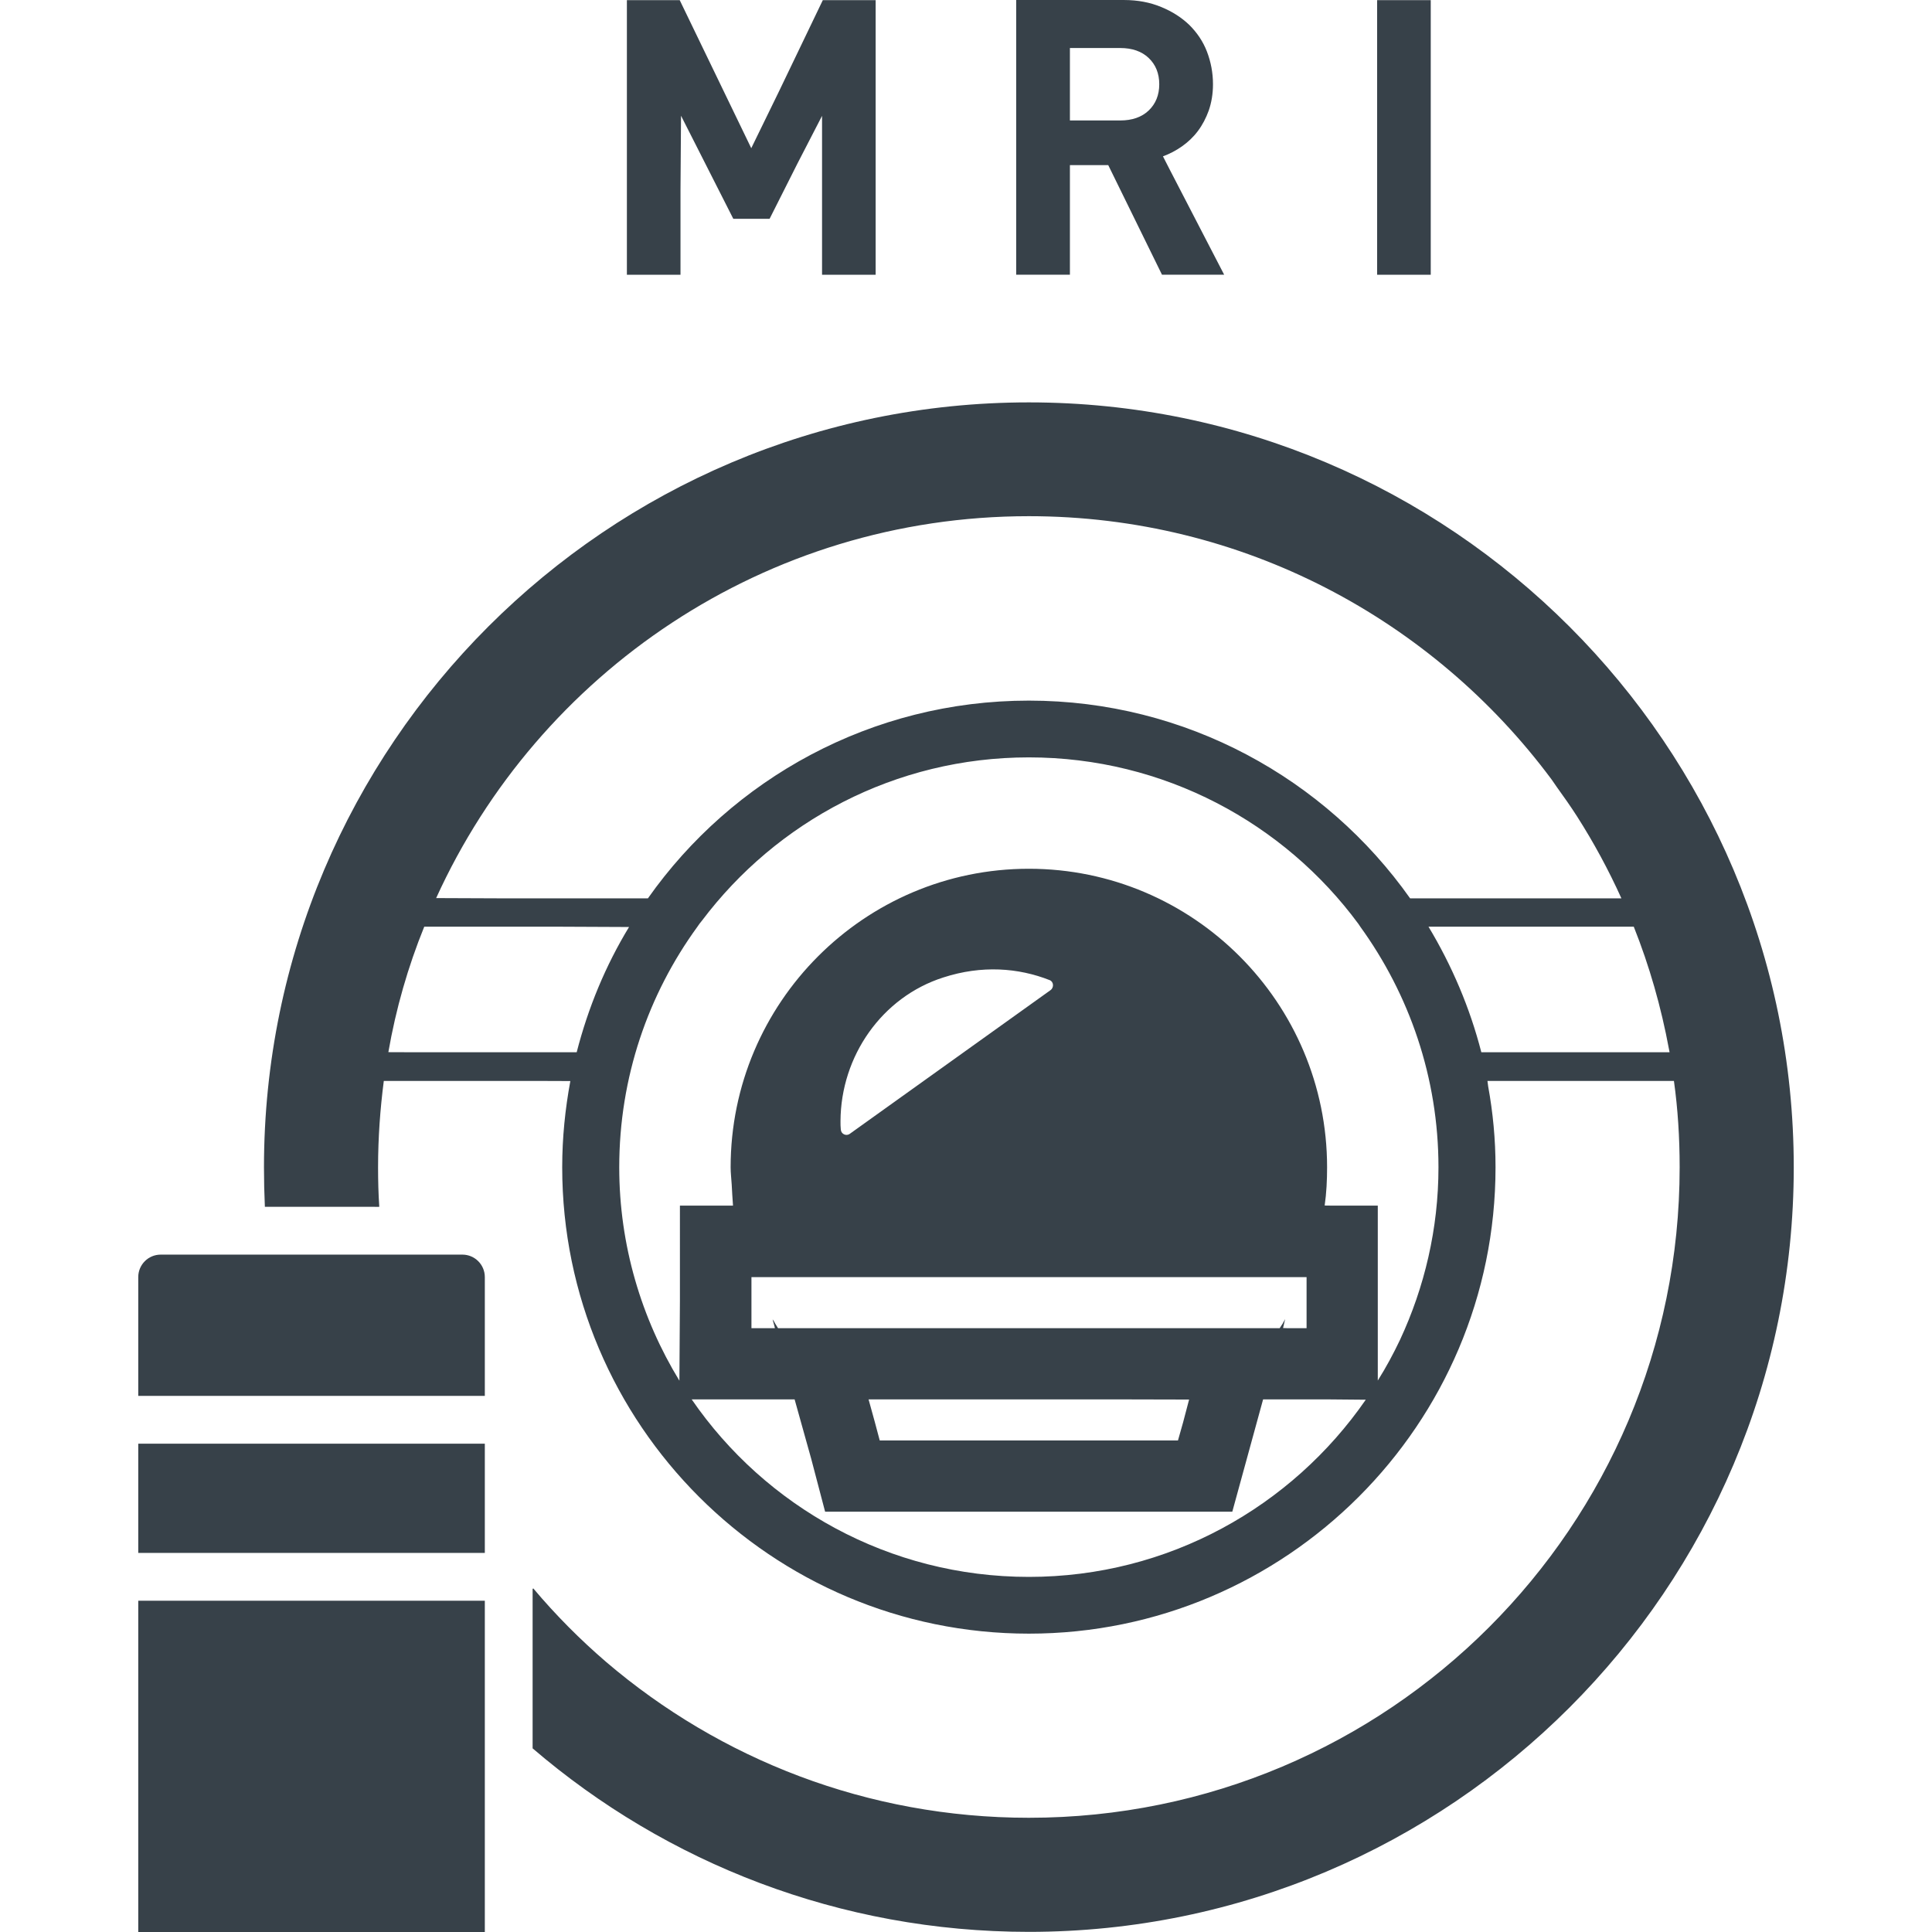
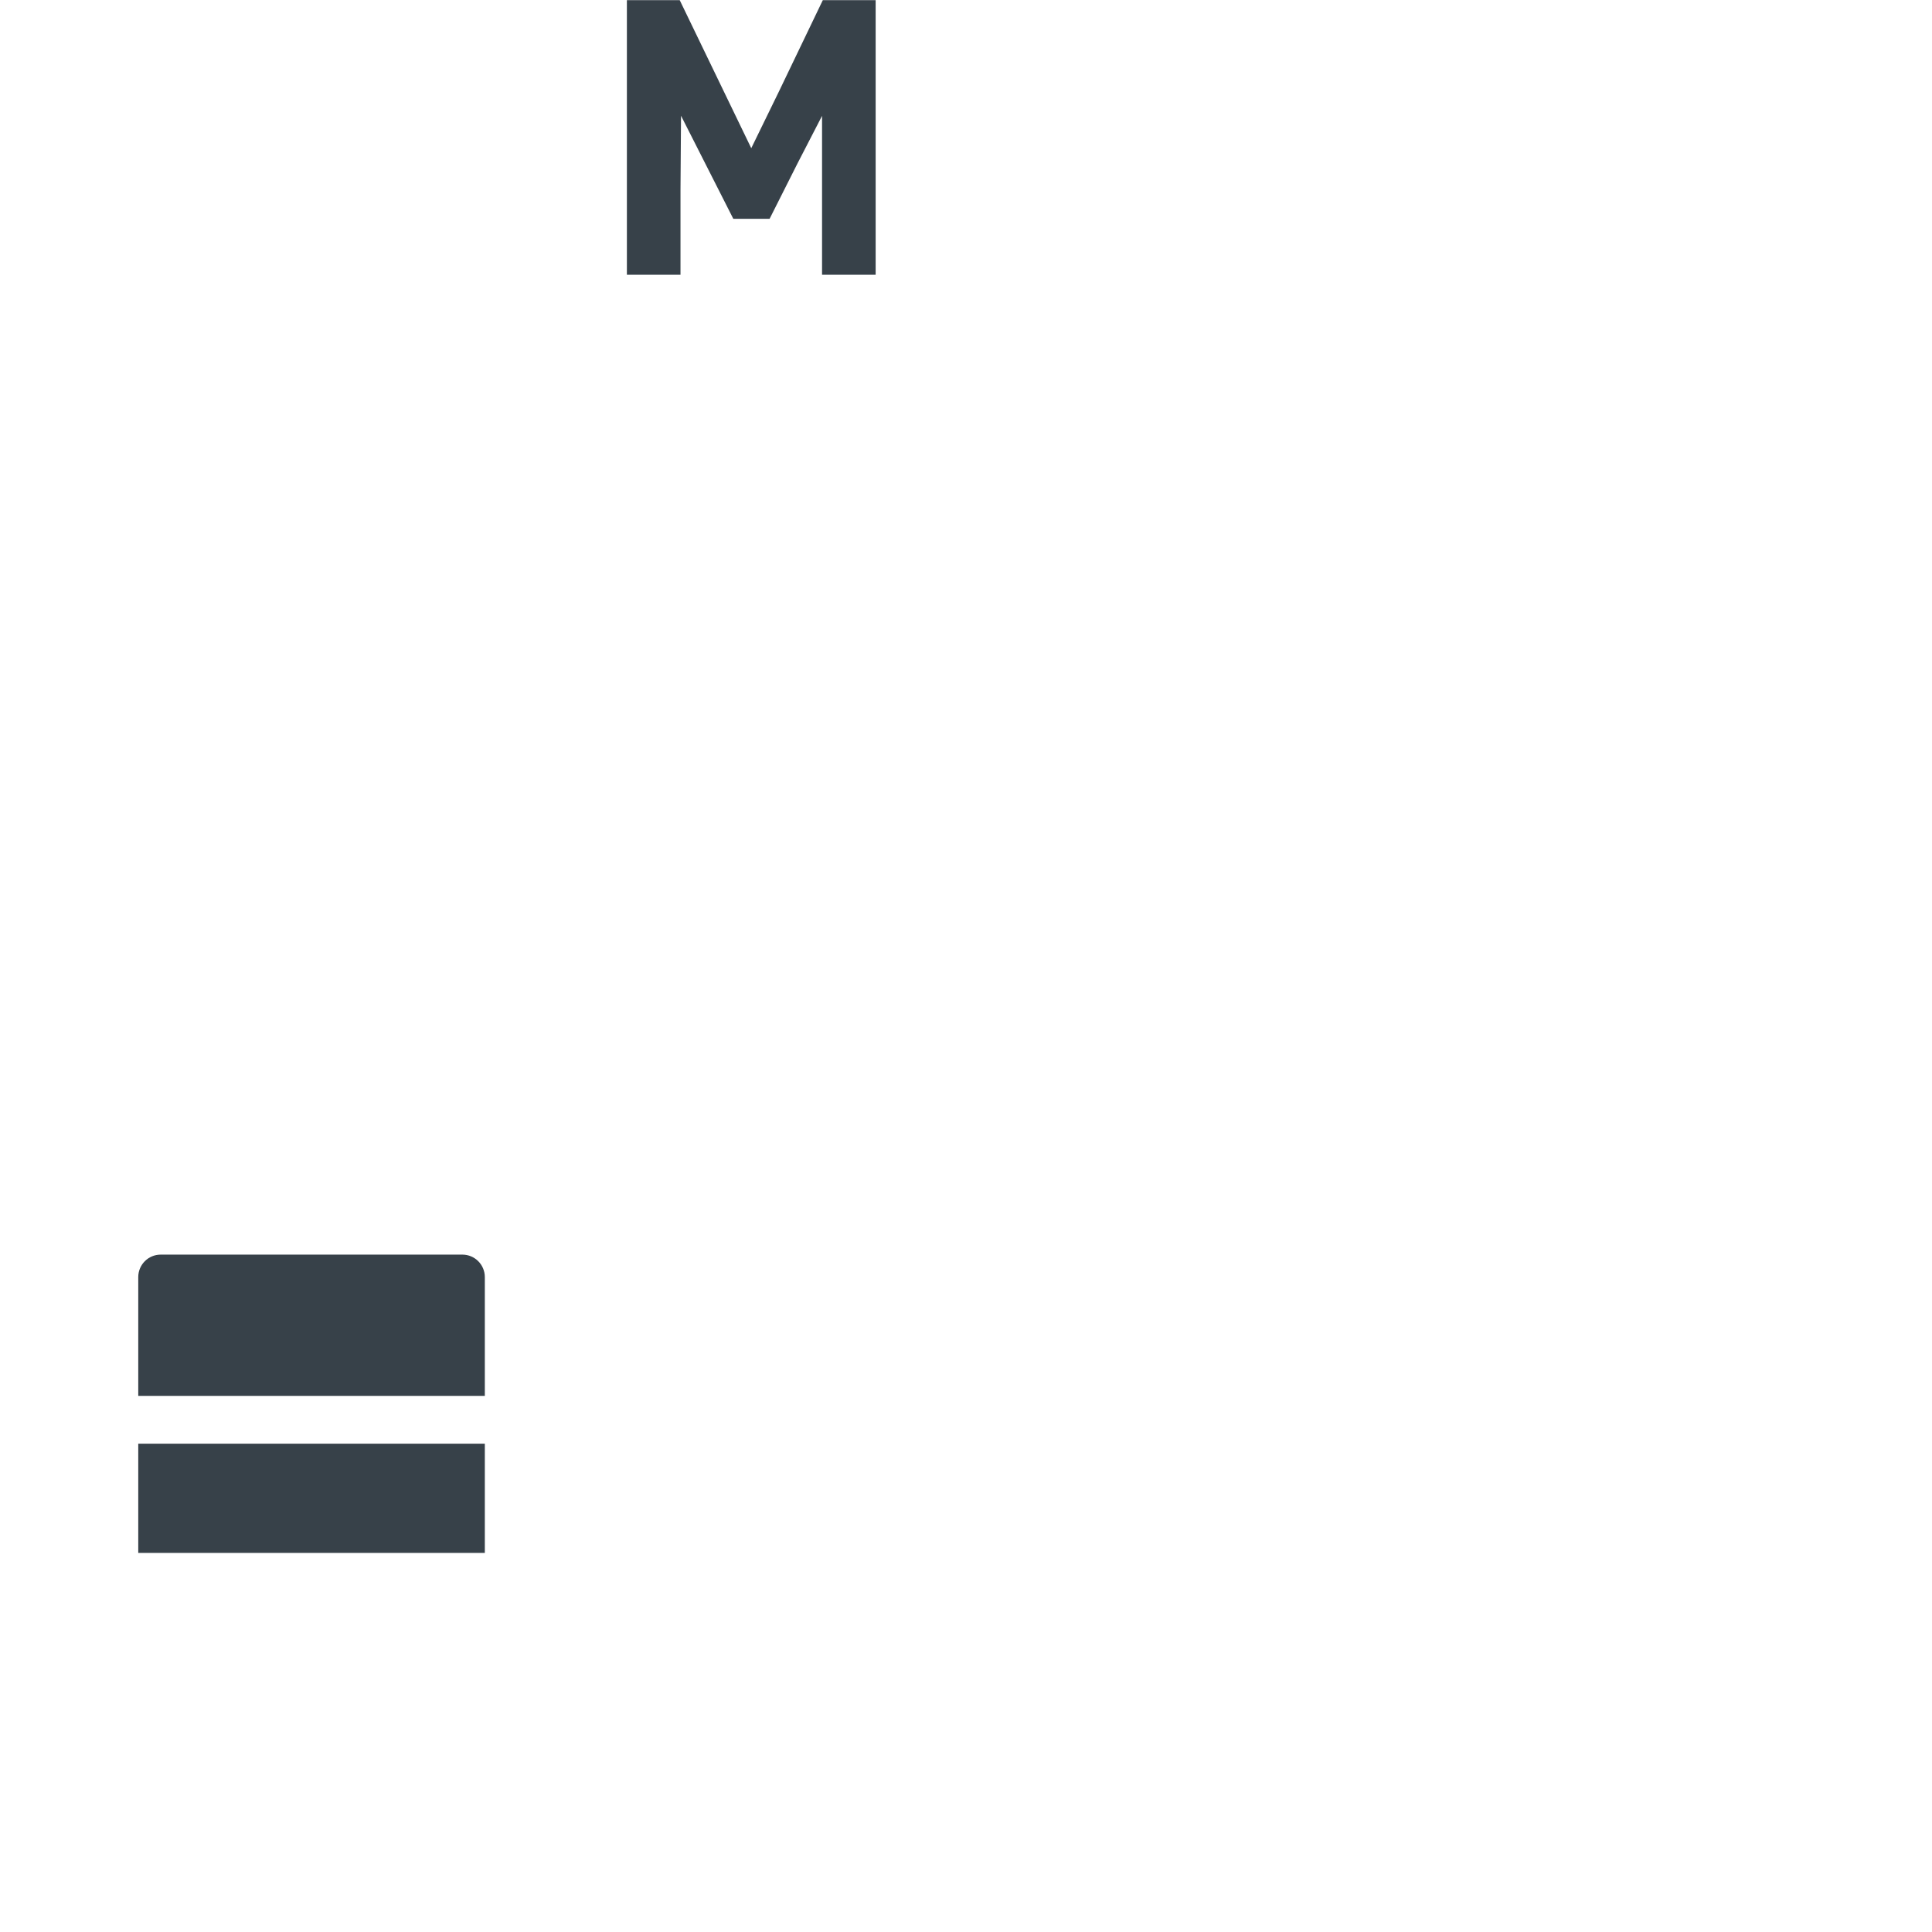
<svg xmlns="http://www.w3.org/2000/svg" version="1.1" id="_x31_0" x="0px" y="0px" viewBox="0 0 512 512" style="enable-background:new 0 0 512 512;" xml:space="preserve">
  <style type="text/css">
	.st0{fill:#374149;}
</style>
  <g>
    <polygon class="st0" points="180.338,72.811 180.338,50.402 180.479,30.67 194.337,57.992 203.949,57.992 211.324,43.352    217.851,30.701 217.851,72.522 217.851,72.65 217.851,72.65 217.851,72.811 232.056,72.811 232.056,0.039 218.054,0.039    206.379,24.338 199.091,39.274 180.131,0.039 166.132,0.039 166.132,72.811  " />
-     <path class="st0" d="M283.537,43.762h10.159l14.242,29.037h16.475L309.984,44.93l-1.789-3.5c1.75-0.637,3.426-1.511,5.019-2.629   c1.601-1.121,3.042-2.48,4.238-4.078c1.203-1.602,2.164-3.442,2.882-5.441c0.719-2.082,1.118-4.402,1.118-6.961   c0-3.038-0.558-5.918-1.598-8.64c-1.039-2.718-2.641-5.038-4.64-7.038c-2.082-2-4.558-3.598-7.519-4.8   c-2.879-1.199-6.16-1.84-9.839-1.84h-28.31L269.456,0v0.004H269.3v72.795h14.238V43.762z M304.415,29.283   c-1.84,1.762-4.398,2.64-7.519,2.64h-13.358V12.726h13.358c3.121,0,5.679,0.879,7.519,2.641c1.843,1.758,2.8,4.078,2.8,6.956   C307.215,25.202,306.258,27.522,304.415,29.283z" />
-     <rect x="364.956" y="0.039" class="st0" width="14.206" height="72.772" />
-     <path class="st0" d="M272.659,106.636c-111.753,0-202.703,90.872-202.703,202.707c0,3.516,0.078,6.957,0.238,10.476h28.35   l1.808,0.008v-0.008h0.161c-0.238-3.519-0.321-6.96-0.321-10.476c0-7.842,0.558-15.44,1.519-22.881h42.052l7.382,0.027   c-1.359,7.351-2.156,14.941-2.156,22.854c0,68.151,55.515,123.589,123.67,123.589c68.155,0,123.67-55.438,123.67-123.589   c0-7.417-0.691-14.534-1.953-21.451c-0.074-0.473-0.106-0.961-0.187-1.43h49.418c1.039,7.441,1.516,15.038,1.516,22.881   c0,95.192-77.19,172.386-172.464,172.386c-42.778,0-81.869-15.546-112.014-41.282c-6.902-5.934-13.378-12.441-19.334-19.518v0.18   c-0.055-0.059-0.11-0.118-0.164-0.176v42.399c35.438,30.396,81.435,48.633,131.513,48.633c111.75,0,202.703-90.95,202.703-202.622   C475.362,197.508,384.408,106.636,272.659,106.636z M412.528,208.511c1.851,2.566,3.679,5.148,5.39,7.816   c4.398,6.89,8.339,14.147,11.769,21.741h-55.995c-22.397-31.678-59.355-52.398-101.032-52.398   c-41.676,0-78.634,20.721-100.953,52.398h-39.677l-16.444-0.066c27.13-59.64,87.185-101.207,157.074-101.207   c56.714,0,107.046,27.439,138.482,69.714C411.625,207.16,412.055,207.855,412.528,208.511z M272.659,417.894   c-37.036,0-69.834-18.639-89.352-47.039h27.275l4.402,15.761l3.679,13.998h107.91l3.839-13.998l4.32-15.761h17.546l9.663,0.086   C342.337,399.29,309.656,417.894,272.659,417.894z M222.741,297.102c0.082-17.198,10.96-32.877,27.279-38.075   c10.159-3.281,19.838-2.562,28.158,0.718c1.039,0.398,1.199,1.918,0.238,2.641l-53.195,38.075c-0.957,0.718-2.32,0.082-2.398-1.118   C222.741,298.622,222.741,297.903,222.741,297.102z M204.98,350.036c-0.082-0.133-0.16-0.25-0.238-0.379l0.539,1.949l0.07,0.371   h-6.21v-13.518h147.114v13.518h-5.202l-1.031-0.035l0.55-2.363c-0.398,0.801-0.878,1.598-1.441,2.398H206.184   c-0.238-0.359-0.48-0.77-0.718-1.16c-0.199-0.402-0.473-0.75-0.566-1.203L204.98,350.036z M315.124,370.894l-1.59,6.042   l-1.359,4.801h-79.037l-1.278-4.801l-1.679-6.082h67.921L315.124,370.894z M365.128,365.859v-46.36h-12.444l-1.633-0.023   c0.48-3.352,0.641-6.703,0.641-10.133c0-43.598-35.435-79.114-79.034-79.114c-43.598,0-79.033,35.517-79.033,79.114   c0,1.547,0.195,3.051,0.285,4.574c0.086,1.77,0.203,3.609,0.344,5.582h-13.866h-0.042l0,0h-0.16V344.7l-0.137,21.198   c-10.07-16.506-15.944-35.934-15.944-56.554c0-23.842,7.678-45.84,20.721-63.757c0.316-0.48,0.718-1.038,1.199-1.601   c19.756-26.237,51.195-43.274,86.634-43.274c35.838,0,67.674,17.436,87.353,44.153c0.16,0.242,0.398,0.562,0.481,0.722   c12.956,17.917,20.717,39.915,20.717,63.757c0,16.277-3.698,31.791-10.194,45.735C369.261,358.762,367.328,362.37,365.128,365.859z    M442.302,278.077c0.047,0.262,0.11,0.519,0.153,0.785h-49.887c-3.038-11.835-7.839-23.038-13.998-33.275h54.398   C437.108,255.981,440.22,266.847,442.302,278.077z M102.918,278.834c2-11.507,5.195-22.619,9.511-33.248h35.938l18.334,0.082   c-6.218,10.214-10.842,21.389-13.874,33.193h-42.642L102.918,278.834z" />
    <path class="st0" d="M122.53,332.486h-20.78H71.284H42.591c-3.293,0-5.953,2.664-5.953,5.957v31.478h42.563h31.923h17.358v-31.478   C128.483,335.15,125.823,332.486,122.53,332.486z" />
    <polygon class="st0" points="83.638,382.592 36.638,382.592 36.638,411.539 97.7,411.539 128.483,411.539 128.483,403.938    128.483,382.592 116.511,382.592  " />
-     <polygon class="st0" points="36.638,424.21 36.638,512 128.483,512 128.483,451.634 128.483,424.21 105.804,424.21  " />
  </g>
</svg>